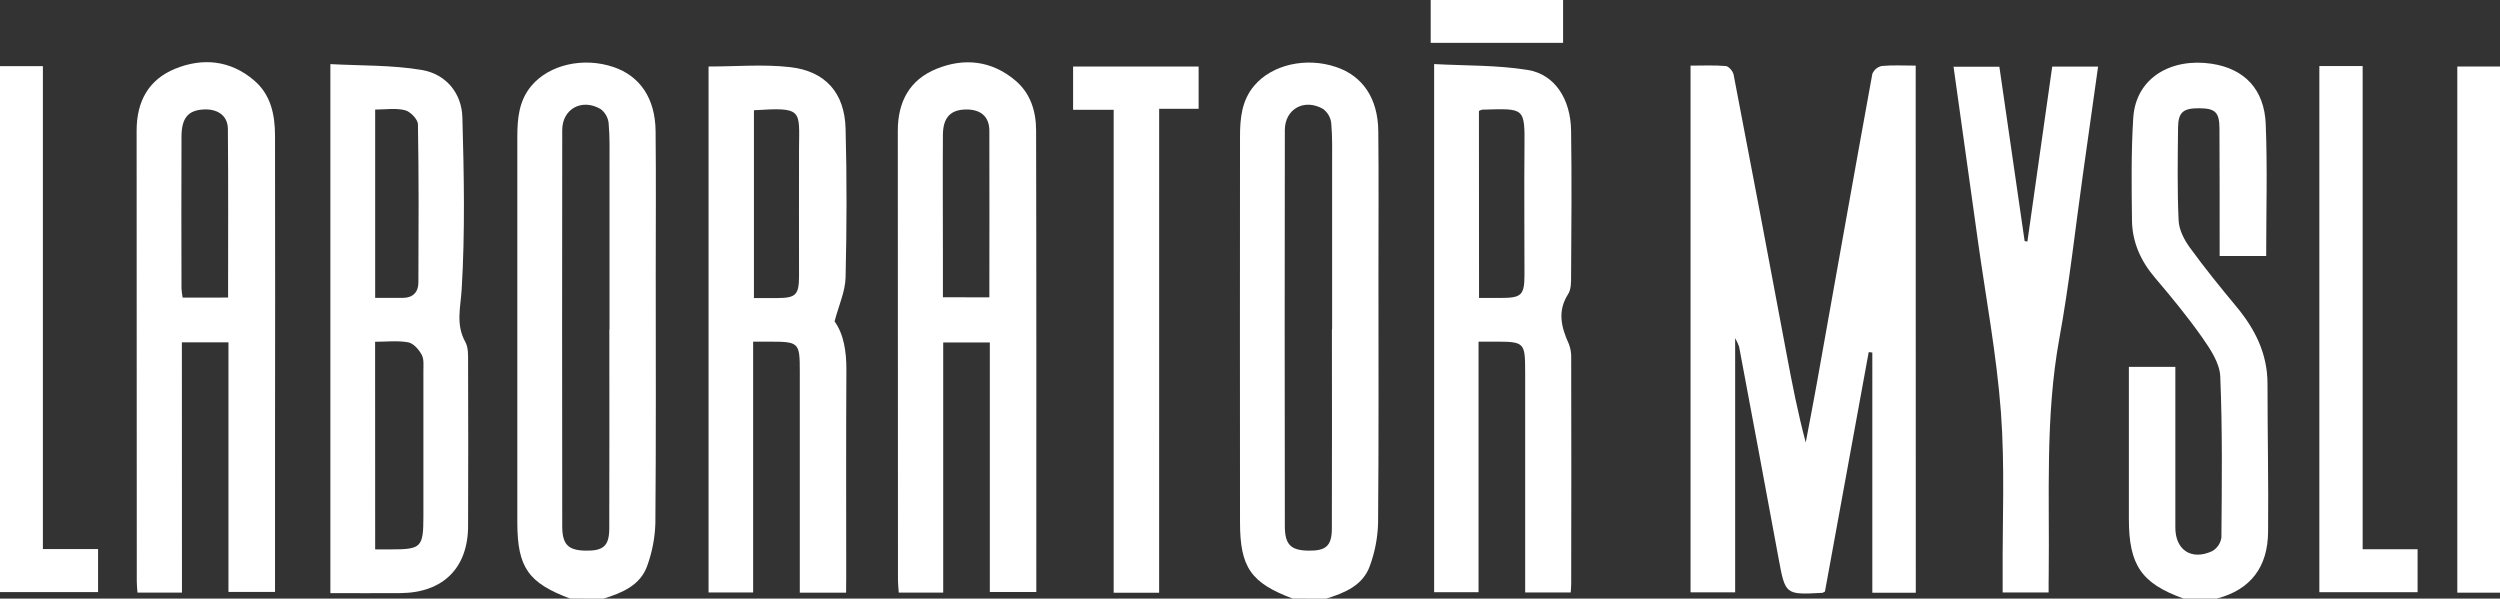
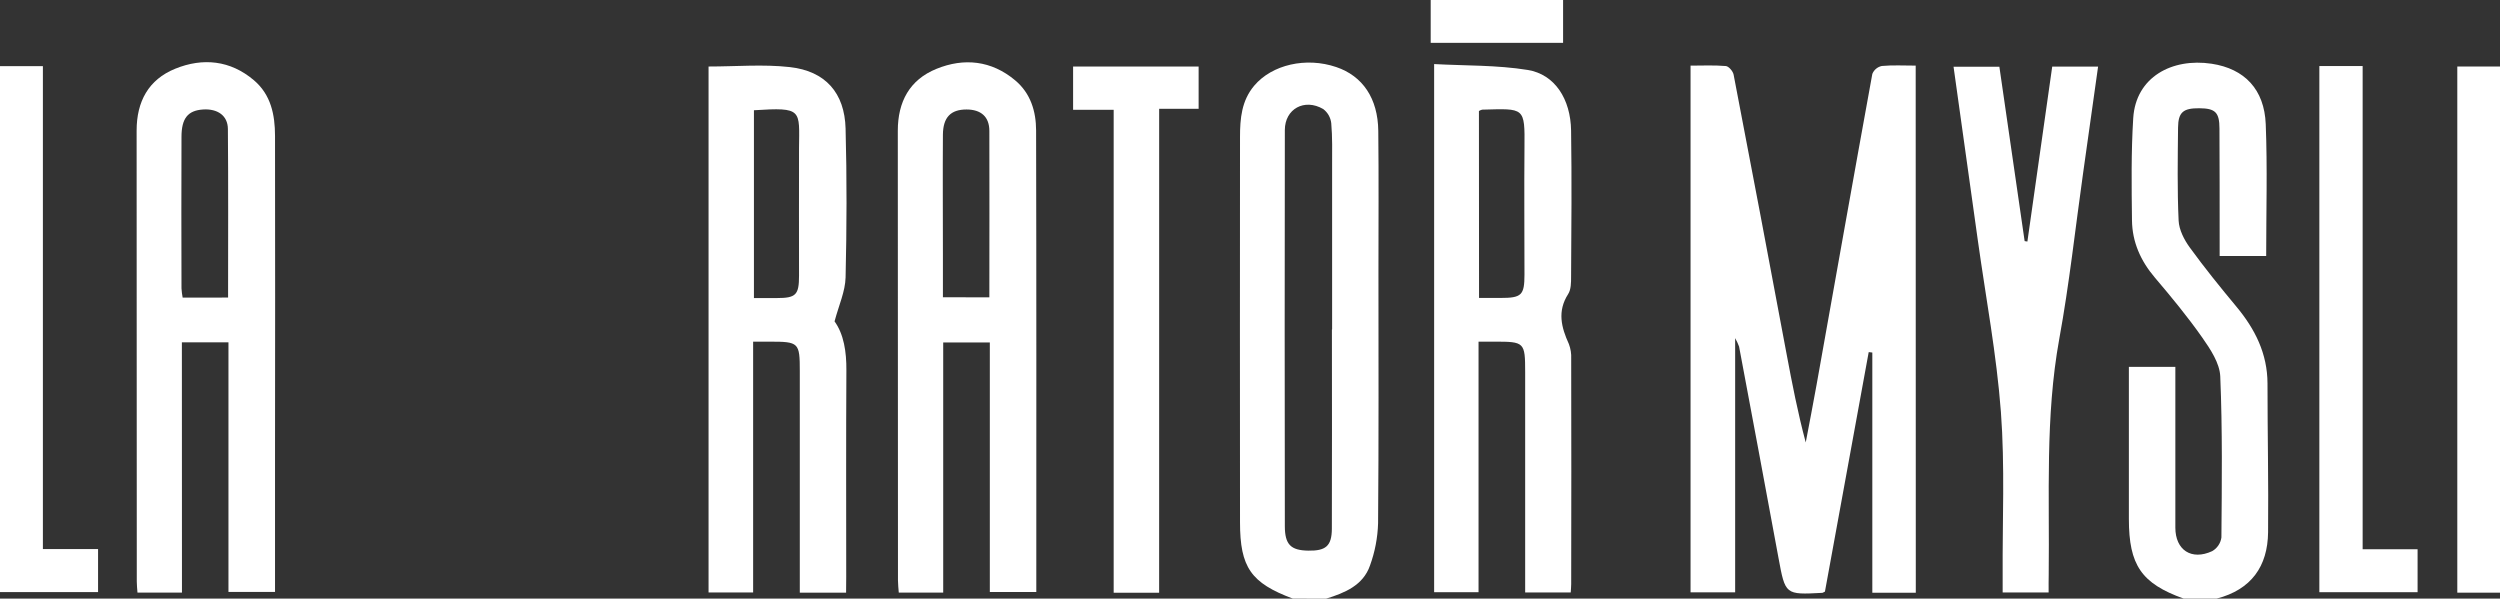
<svg xmlns="http://www.w3.org/2000/svg" width="213" height="51" viewBox="0 0 213 51" fill="none">
  <rect x="0" y="0" width="213" height="51" fill="#333333" stroke="none" />
  <g clip-path="url(#clip0_458_1292)">
-     <path d="M48.581 51C45.016 49.67 44.076 48.349 44.076 44.504C44.076 33.562 44.076 22.619 44.076 11.676C44.076 10.099 44.205 8.58 45.284 7.302C46.8 5.504 49.7 4.84 52.276 5.713C54.527 6.477 55.824 8.375 55.857 11.159C55.9 15.155 55.869 19.152 55.869 23.149C55.869 30.288 55.9 37.428 55.838 44.576C55.802 45.808 55.569 47.026 55.15 48.187C54.56 49.884 52.99 50.516 51.404 51.009L48.581 51ZM51.916 28.066H51.93C51.93 23.407 51.93 18.754 51.93 14.105C51.93 12.903 51.963 11.697 51.857 10.502C51.833 10.264 51.759 10.035 51.641 9.826C51.524 9.618 51.365 9.436 51.173 9.291C49.578 8.359 47.904 9.274 47.902 11.082C47.888 22.327 47.888 33.572 47.902 44.819C47.902 46.398 48.41 46.889 49.893 46.915C51.376 46.94 51.902 46.538 51.909 45.051C51.93 39.389 51.916 33.727 51.916 28.066V28.066Z" fill="#FFFFFF" />
    <path d="M110.147 51C106.589 49.67 105.649 48.349 105.649 44.504C105.639 33.562 105.639 22.619 105.649 11.676C105.649 10.099 105.78 8.58 106.857 7.302C108.375 5.504 111.275 4.84 113.848 5.713C116.099 6.477 117.399 8.375 117.43 11.159C117.474 15.155 117.444 19.152 117.444 23.149C117.444 30.288 117.474 37.428 117.413 44.576C117.377 45.808 117.144 47.027 116.722 48.187C116.132 49.884 114.565 50.516 112.979 51.009L110.147 51ZM113.479 28.066H113.496C113.496 23.407 113.496 18.754 113.496 14.105C113.496 12.903 113.528 11.697 113.423 10.502C113.398 10.264 113.324 10.035 113.207 9.826C113.089 9.618 112.93 9.436 112.739 9.291C111.141 8.359 109.47 9.274 109.468 11.082C109.45 22.327 109.45 33.572 109.468 44.819C109.468 46.398 109.975 46.889 111.458 46.915C112.941 46.94 113.467 46.538 113.474 45.051C113.496 39.387 113.479 33.727 113.479 28.066V28.066Z" fill="#FFFFFF" />
    <path d="M186.045 51C182.447 49.705 181.382 48.156 181.38 44.218V31.259H185.34V32.502C185.34 36.653 185.34 40.804 185.34 44.956C185.34 46.866 186.715 47.772 188.475 46.959C188.688 46.838 188.869 46.67 189.006 46.468C189.143 46.266 189.232 46.036 189.264 45.794C189.3 41.218 189.358 36.639 189.166 32.069C189.119 30.944 188.331 29.759 187.638 28.769C186.39 26.989 184.999 25.303 183.589 23.645C182.379 22.22 181.667 20.617 181.645 18.779C181.61 15.875 181.57 12.957 181.751 10.066C181.97 6.556 185.065 4.926 188.423 5.429C191.243 5.853 192.926 7.625 193.041 10.583C193.189 14.296 193.079 18.018 193.079 21.81H189.114V20.626C189.114 17.405 189.114 14.187 189.098 10.965C189.098 9.568 188.743 9.233 187.382 9.223C186.021 9.214 185.582 9.547 185.57 10.879C185.544 13.518 185.497 16.159 185.619 18.798C185.657 19.581 186.089 20.428 186.574 21.092C187.829 22.82 189.177 24.486 190.545 26.13C192.134 28.04 193.184 30.134 193.191 32.668C193.191 36.895 193.283 41.122 193.241 45.347C193.21 48.261 191.8 50.238 188.865 51H186.045Z" fill="#FFFFFF" />
    <path d="M133.175 0V3.65H121.895V0H133.175Z" fill="#FFFFFF" />
    <path d="M163.226 50.499H159.522V30.036L159.214 29.999C157.972 36.806 156.729 43.608 155.485 50.404C155.381 50.45 155.313 50.509 155.25 50.511C152.094 50.679 152.108 50.676 151.527 47.532C150.418 41.528 149.299 35.526 148.169 29.526C148.077 29.278 147.966 29.038 147.835 28.808V50.469H144.035V5.592C145.036 5.592 146.044 5.541 147.041 5.627C147.29 5.648 147.65 6.072 147.704 6.361C149.23 14.29 150.734 22.226 152.218 30.166C152.688 32.67 153.172 35.172 153.849 37.696C154.157 36.066 154.479 34.419 154.773 32.777C156.35 23.95 157.915 15.12 159.522 6.298C159.59 6.128 159.699 5.978 159.839 5.86C159.979 5.743 160.146 5.661 160.326 5.622C161.252 5.534 162.192 5.59 163.217 5.59L163.226 50.499Z" fill="#FFFFFF" />
-     <path d="M28.148 50.534V5.462C30.763 5.606 33.391 5.532 35.931 5.96C37.973 6.302 39.336 7.912 39.395 9.996C39.531 14.871 39.63 19.765 39.336 24.628C39.242 26.207 38.817 27.639 39.646 29.137C39.907 29.603 39.881 30.266 39.881 30.839C39.897 35.498 39.897 40.151 39.881 44.8C39.881 48.387 37.75 50.502 34.128 50.532C32.187 50.548 30.234 50.534 28.148 50.534ZM31.964 46.808H33.325C35.893 46.808 36.072 46.628 36.074 44.013C36.074 39.87 36.074 35.727 36.074 31.582C36.074 31.117 36.133 30.59 35.926 30.22C35.691 29.78 35.221 29.246 34.779 29.167C33.886 29.002 32.939 29.118 31.959 29.118L31.964 46.808ZM31.964 25.38C32.834 25.38 33.574 25.38 34.314 25.38C35.172 25.38 35.642 24.896 35.647 24.083C35.668 19.588 35.687 15.092 35.609 10.6C35.609 10.173 34.965 9.505 34.507 9.391C33.715 9.188 32.834 9.335 31.964 9.335V25.38Z" fill="#FFFFFF" />
    <path d="M72.087 50.495H68.143V49.221C68.143 43.362 68.143 37.505 68.143 31.648C68.143 29.179 68.068 29.109 65.577 29.109H64.167V50.476H60.369V5.667C62.705 5.667 65.025 5.462 67.293 5.716C70.324 6.053 71.965 7.912 72.044 10.958C72.157 15.183 72.143 19.415 72.044 23.64C72.014 24.83 71.469 26.007 71.104 27.381C71.892 28.475 72.124 29.964 72.112 31.557C72.077 37.414 72.098 43.272 72.098 49.13L72.087 50.495ZM64.235 9.393V25.394H66.197C67.814 25.394 68.077 25.124 68.077 23.489C68.077 19.881 68.066 16.269 68.077 12.668C68.103 9.328 68.402 9.13 64.235 9.393Z" fill="#FFFFFF" />
    <path d="M129.944 50.476V31.713C129.944 29.151 129.885 29.107 127.326 29.109H125.972V50.455H122.188V5.459C124.835 5.604 127.54 5.536 130.162 5.96C132.47 6.335 133.817 8.438 133.857 11.124C133.92 15.274 133.883 19.425 133.857 23.575C133.857 24.073 133.857 24.663 133.608 25.052C132.668 26.517 133.02 27.889 133.669 29.311C133.82 29.71 133.887 30.135 133.866 30.56C133.88 36.96 133.88 43.361 133.866 49.761C133.866 49.994 133.843 50.206 133.826 50.476H129.944ZM126.014 25.385H127.84C129.641 25.385 129.883 25.152 129.885 23.4C129.885 19.793 129.854 16.18 129.885 12.582C129.92 9.1 129.901 9.249 126.28 9.342C126.183 9.367 126.09 9.406 126.005 9.458L126.014 25.385Z" fill="#FFFFFF" />
    <path d="M15.503 50.488H11.713C11.689 50.148 11.654 49.849 11.654 49.556C11.654 36.751 11.649 23.941 11.64 11.126C11.64 8.65 12.65 6.782 14.93 5.855C17.28 4.9 19.63 5.133 21.635 6.838C23.089 8.075 23.43 9.787 23.432 11.578C23.445 20.773 23.445 29.97 23.432 39.168V50.432H19.465V29.165H15.496L15.503 50.488ZM19.433 25.352C19.433 20.498 19.458 15.738 19.416 10.979C19.404 9.845 18.532 9.249 17.301 9.328C16.011 9.414 15.466 10.071 15.463 11.657C15.449 15.961 15.449 20.265 15.463 24.57C15.48 24.834 15.513 25.096 15.562 25.357L19.433 25.352Z" fill="#FFFFFF" />
    <path d="M80.361 50.488H76.575C76.55 50.113 76.507 49.789 76.507 49.442C76.507 36.675 76.503 23.908 76.493 11.14C76.493 8.667 77.499 6.796 79.783 5.867C82.133 4.91 84.469 5.15 86.49 6.843C87.816 7.952 88.272 9.496 88.276 11.114C88.307 24.192 88.293 37.268 88.293 50.441H84.333V29.177H80.361V50.488ZM84.293 25.334C84.293 20.531 84.309 15.845 84.293 11.156C84.293 9.938 83.572 9.33 82.347 9.328C81.008 9.328 80.347 9.99 80.336 11.48C80.312 14.853 80.336 18.235 80.336 21.6V25.326L84.293 25.334Z" fill="#FFFFFF" />
    <path d="M174.543 50.478H170.626C170.626 49.964 170.626 49.509 170.626 49.053C170.6 44.395 170.825 39.737 170.477 35.092C170.109 30.201 169.192 25.357 168.513 20.491C167.829 15.6 167.143 10.688 166.442 5.683H170.346L172.499 20.543L172.734 20.58C173.439 15.63 174.144 10.681 174.849 5.674H178.757C178.329 8.715 177.906 11.729 177.481 14.743C176.816 19.455 176.306 24.192 175.45 28.871C174.242 35.533 174.63 42.236 174.55 48.929C174.538 49.414 174.543 49.919 174.543 50.478Z" fill="#FFFFFF" />
    <path d="M98.758 50.499H94.885V9.354H91.428V5.667H102.123V9.27H98.76L98.758 50.499Z" fill="#FFFFFF" />
    <path d="M0 5.636H3.654V46.78H8.355V50.446H0V5.636Z" fill="#FFFFFF" />
    <path d="M197.609 5.627H201.297V46.796H205.978V50.455H197.609V5.627Z" fill="#FFFFFF" />
    <path d="M213 50.495H209.362V5.667H213V50.495Z" fill="#FFFFFF" />
  </g>
  <defs>
    <clipPath id="clip0_458_1292">
      <rect width="213" height="51" fill="white" />
    </clipPath>
  </defs>
</svg>